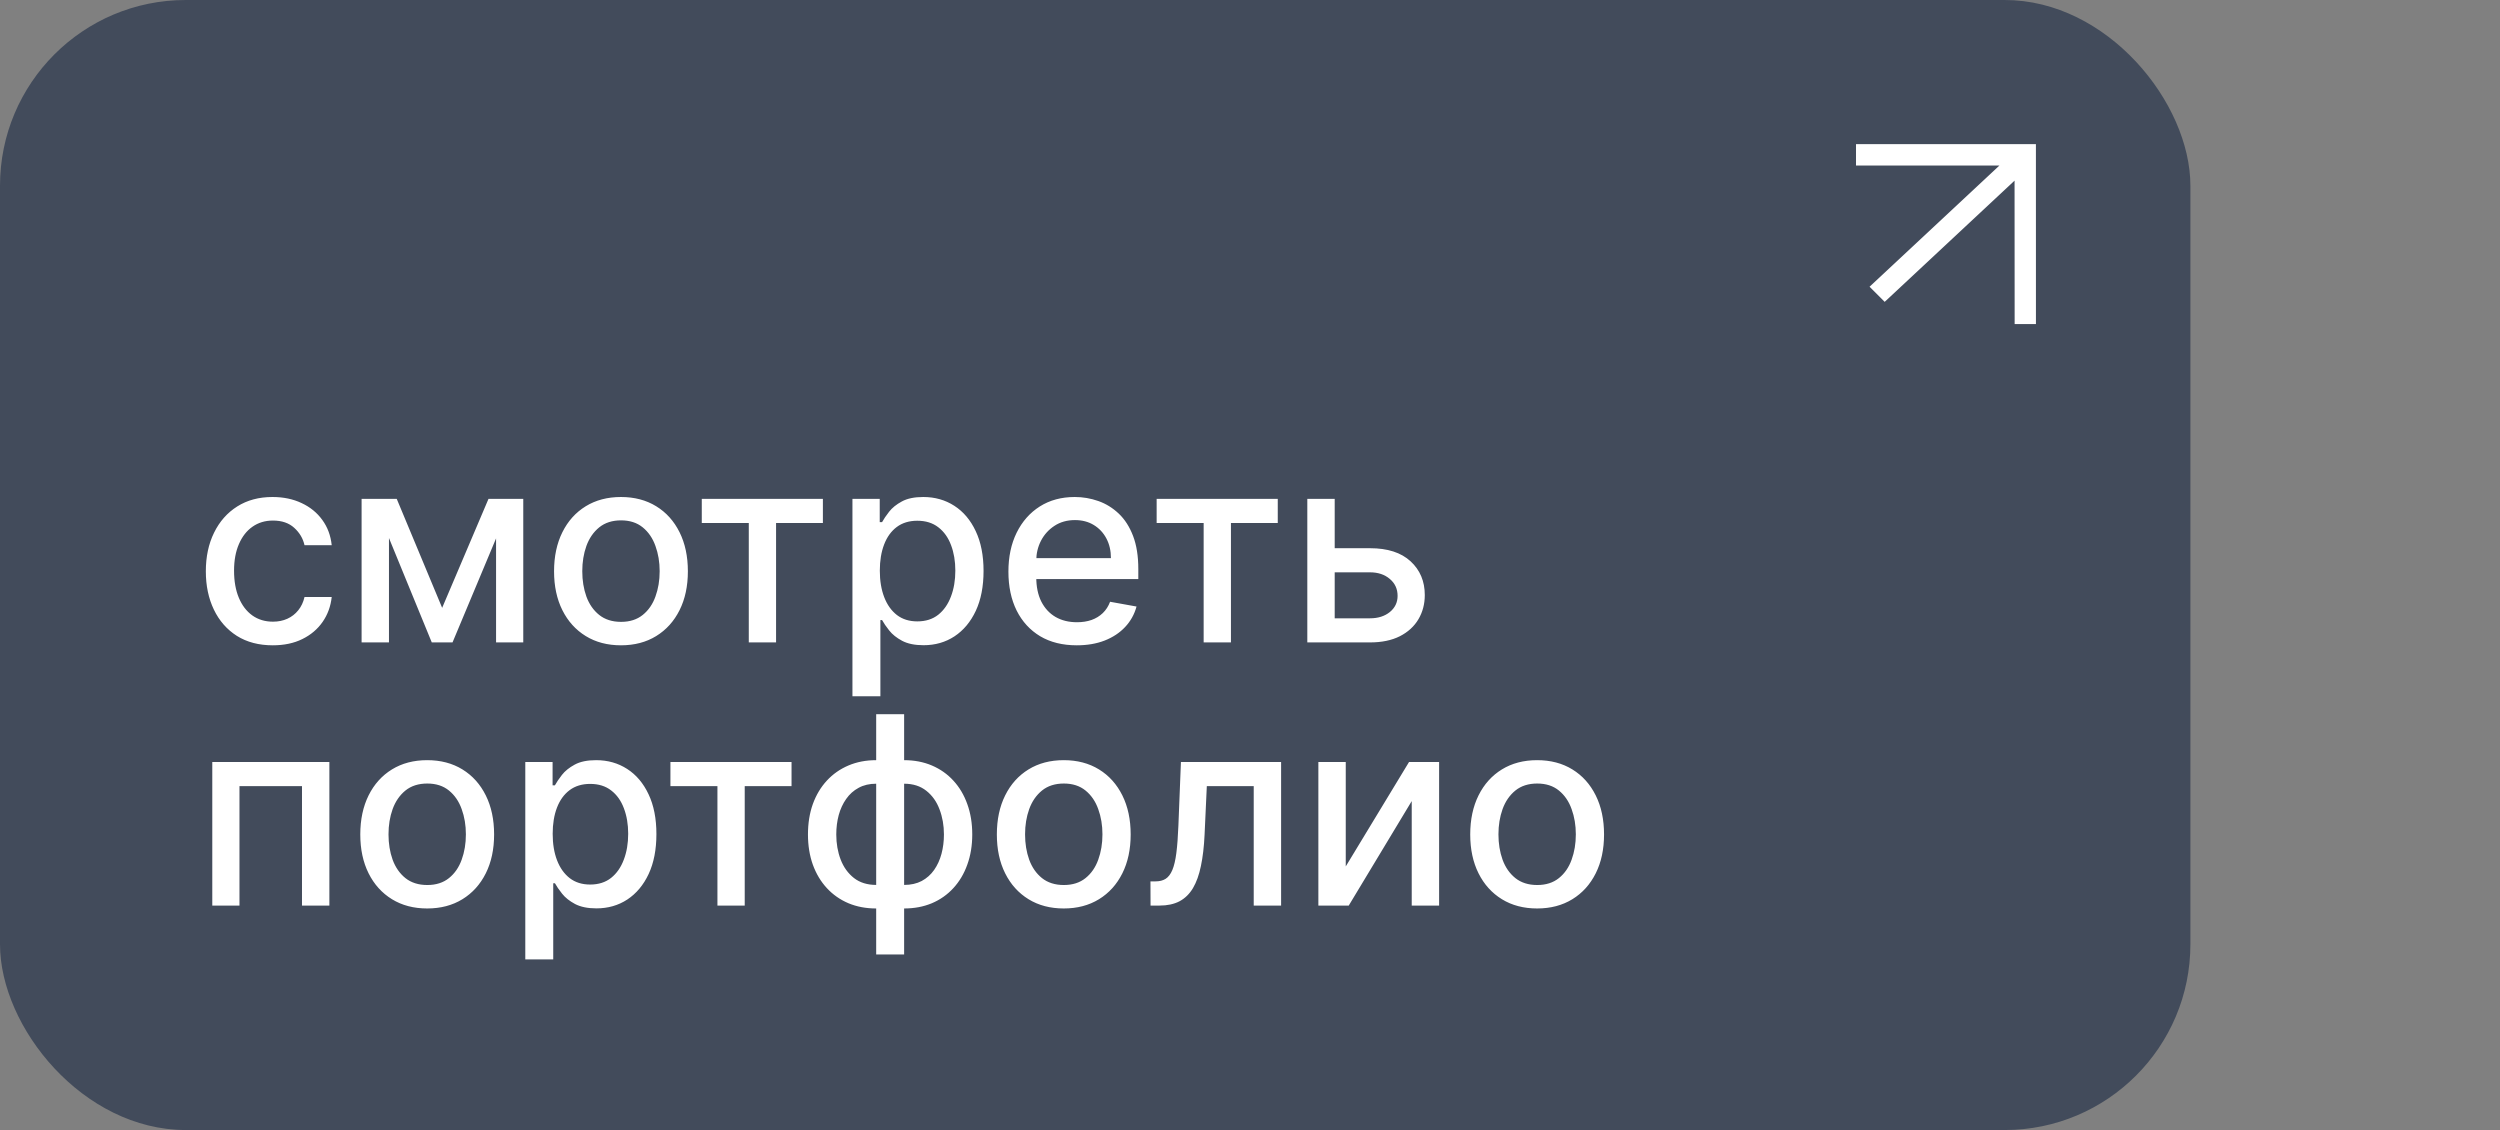
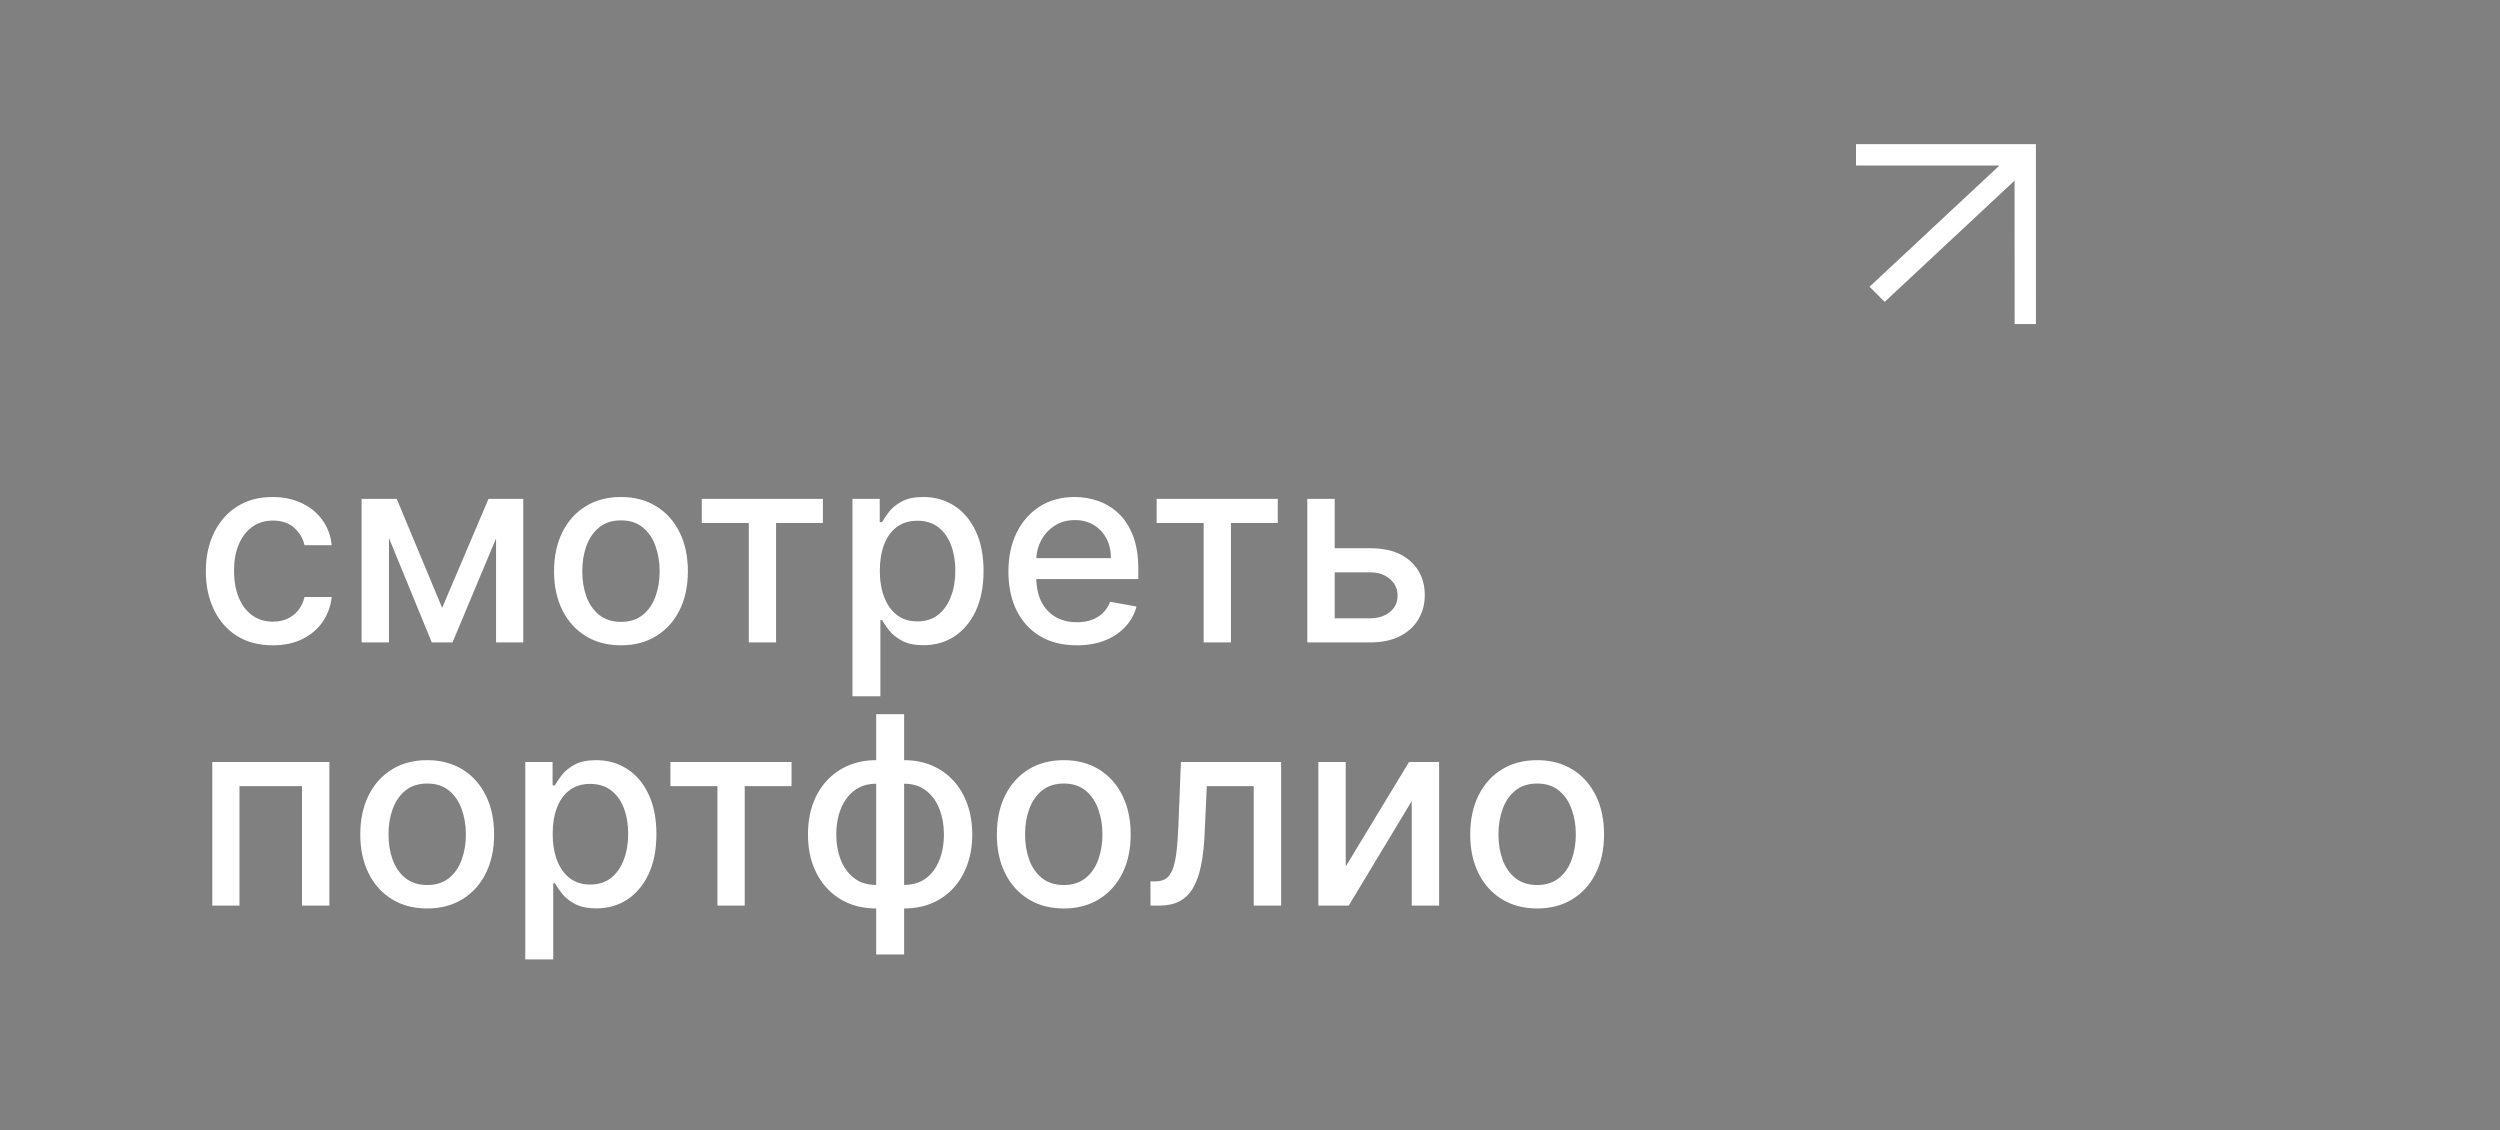
<svg xmlns="http://www.w3.org/2000/svg" width="323" height="146" viewBox="0 0 323 146" fill="none">
  <rect x="0" y="0" width="323" height="146" fill="#808080" stroke="none" />
-   <rect width="283" height="146" rx="24" fill="#424B5B" />
  <path d="M35.239 83.374C33.444 83.374 31.898 82.968 30.602 82.155C29.314 81.334 28.324 80.203 27.632 78.762C26.94 77.321 26.594 75.671 26.594 73.812C26.594 71.928 26.948 70.266 27.656 68.825C28.365 67.376 29.363 66.246 30.651 65.433C31.938 64.62 33.456 64.213 35.202 64.213C36.611 64.213 37.867 64.475 38.969 64.998C40.072 65.513 40.962 66.237 41.638 67.171C42.322 68.105 42.728 69.195 42.857 70.443H39.344C39.151 69.574 38.708 68.825 38.016 68.197C37.331 67.57 36.414 67.256 35.263 67.256C34.257 67.256 33.375 67.521 32.619 68.053C31.87 68.576 31.287 69.324 30.868 70.298C30.449 71.264 30.24 72.407 30.24 73.727C30.24 75.079 30.445 76.247 30.856 77.229C31.266 78.211 31.846 78.971 32.594 79.511C33.351 80.05 34.24 80.32 35.263 80.32C35.947 80.32 36.567 80.195 37.122 79.945C37.686 79.688 38.157 79.322 38.535 78.847C38.921 78.372 39.191 77.8 39.344 77.132H42.857C42.728 78.331 42.338 79.402 41.686 80.344C41.034 81.285 40.161 82.026 39.066 82.565C37.979 83.105 36.704 83.374 35.239 83.374ZM57.126 78.533L63.114 64.454H66.229L58.466 83H55.785L48.179 64.454H51.258L57.126 78.533ZM50.255 64.454V83H46.718V64.454H50.255ZM64.092 83V64.454H67.606V83H64.092ZM80.229 83.374C78.49 83.374 76.973 82.976 75.677 82.179C74.381 81.382 73.375 80.267 72.659 78.835C71.942 77.402 71.584 75.728 71.584 73.812C71.584 71.888 71.942 70.206 72.659 68.765C73.375 67.324 74.381 66.205 75.677 65.408C76.973 64.612 78.49 64.213 80.229 64.213C81.968 64.213 83.485 64.612 84.781 65.408C86.077 66.205 87.083 67.324 87.799 68.765C88.516 70.206 88.874 71.888 88.874 73.812C88.874 75.728 88.516 77.402 87.799 78.835C87.083 80.267 86.077 81.382 84.781 82.179C83.485 82.976 81.968 83.374 80.229 83.374ZM80.241 80.344C81.368 80.344 82.302 80.046 83.042 79.45C83.783 78.855 84.33 78.062 84.684 77.072C85.046 76.082 85.228 74.991 85.228 73.8C85.228 72.617 85.046 71.53 84.684 70.54C84.33 69.542 83.783 68.741 83.042 68.137C82.302 67.533 81.368 67.231 80.241 67.231C79.106 67.231 78.164 67.533 77.416 68.137C76.675 68.741 76.124 69.542 75.761 70.54C75.407 71.53 75.23 72.617 75.23 73.8C75.23 74.991 75.407 76.082 75.761 77.072C76.124 78.062 76.675 78.855 77.416 79.45C78.164 80.046 79.106 80.344 80.241 80.344ZM90.67 67.57V64.454H106.317V67.57H100.268V83H96.743V67.57H90.67ZM110.136 89.954V64.454H113.661V67.461H113.963C114.173 67.075 114.474 66.628 114.869 66.121C115.263 65.614 115.811 65.171 116.511 64.793C117.211 64.406 118.137 64.213 119.288 64.213C120.785 64.213 122.121 64.591 123.296 65.348C124.472 66.105 125.393 67.195 126.061 68.62C126.737 70.045 127.075 71.759 127.075 73.763C127.075 75.768 126.741 77.486 126.073 78.919C125.405 80.344 124.488 81.442 123.32 82.215C122.153 82.98 120.821 83.362 119.324 83.362C118.197 83.362 117.276 83.173 116.559 82.795C115.851 82.416 115.295 81.974 114.893 81.467C114.49 80.96 114.181 80.509 113.963 80.114H113.746V89.954H110.136ZM113.673 73.727C113.673 75.031 113.863 76.174 114.241 77.156C114.619 78.138 115.167 78.907 115.883 79.462C116.599 80.01 117.477 80.283 118.515 80.283C119.594 80.283 120.495 79.998 121.22 79.426C121.944 78.847 122.491 78.062 122.862 77.072C123.24 76.082 123.429 74.967 123.429 73.727C123.429 72.504 123.244 71.405 122.874 70.431C122.512 69.457 121.964 68.688 121.232 68.125C120.507 67.562 119.602 67.28 118.515 67.28C117.469 67.28 116.583 67.549 115.859 68.089C115.142 68.628 114.599 69.381 114.229 70.347C113.859 71.312 113.673 72.439 113.673 73.727ZM139.113 83.374C137.286 83.374 135.712 82.984 134.392 82.203C133.08 81.414 132.066 80.308 131.35 78.883C130.641 77.45 130.287 75.772 130.287 73.848C130.287 71.948 130.641 70.274 131.35 68.825C132.066 67.376 133.064 66.246 134.344 65.433C135.632 64.62 137.137 64.213 138.86 64.213C139.906 64.213 140.92 64.386 141.902 64.732C142.884 65.078 143.766 65.622 144.546 66.362C145.327 67.103 145.943 68.065 146.394 69.248C146.844 70.423 147.07 71.852 147.07 73.534V74.814H132.328V72.109H143.532C143.532 71.16 143.339 70.318 142.953 69.586C142.566 68.845 142.023 68.262 141.323 67.835C140.63 67.409 139.817 67.195 138.884 67.195C137.869 67.195 136.984 67.445 136.227 67.944C135.479 68.435 134.899 69.079 134.489 69.876C134.086 70.665 133.885 71.522 133.885 72.447V74.56C133.885 75.8 134.102 76.854 134.537 77.724C134.98 78.593 135.596 79.257 136.384 79.716C137.173 80.167 138.095 80.392 139.149 80.392C139.834 80.392 140.457 80.296 141.021 80.102C141.584 79.901 142.071 79.603 142.482 79.209C142.892 78.814 143.206 78.327 143.423 77.748L146.84 78.364C146.567 79.37 146.076 80.251 145.367 81.008C144.667 81.756 143.786 82.34 142.723 82.758C141.669 83.169 140.465 83.374 139.113 83.374ZM149.439 67.57V64.454H165.087V67.57H159.038V83H155.512V67.57H149.439ZM171.622 70.829H177.007C179.277 70.829 181.023 71.393 182.247 72.52C183.47 73.647 184.082 75.1 184.082 76.879C184.082 78.038 183.809 79.08 183.261 80.006C182.714 80.931 181.913 81.664 180.858 82.203C179.804 82.734 178.52 83 177.007 83H168.905V64.454H172.443V79.885H177.007C178.045 79.885 178.898 79.615 179.567 79.076C180.235 78.529 180.569 77.832 180.569 76.987C180.569 76.094 180.235 75.365 179.567 74.802C178.898 74.23 178.045 73.945 177.007 73.945H171.622V70.829ZM27.427 117V98.454H42.555V117H39.018V101.57H30.94V117H27.427ZM55.194 117.374C53.455 117.374 51.938 116.976 50.642 116.179C49.346 115.382 48.34 114.267 47.623 112.835C46.907 111.402 46.549 109.728 46.549 107.812C46.549 105.888 46.907 104.206 47.623 102.765C48.34 101.324 49.346 100.205 50.642 99.408C51.938 98.612 53.455 98.213 55.194 98.213C56.932 98.213 58.45 98.612 59.746 99.408C61.041 100.205 62.048 101.324 62.764 102.765C63.48 104.206 63.839 105.888 63.839 107.812C63.839 109.728 63.48 111.402 62.764 112.835C62.048 114.267 61.041 115.382 59.746 116.179C58.45 116.976 56.932 117.374 55.194 117.374ZM55.206 114.344C56.333 114.344 57.266 114.046 58.007 113.45C58.748 112.855 59.295 112.062 59.649 111.072C60.011 110.082 60.192 108.991 60.192 107.8C60.192 106.616 60.011 105.53 59.649 104.54C59.295 103.542 58.748 102.741 58.007 102.137C57.266 101.533 56.333 101.232 55.206 101.232C54.071 101.232 53.129 101.533 52.38 102.137C51.64 102.741 51.089 103.542 50.726 104.54C50.372 105.53 50.195 106.616 50.195 107.8C50.195 108.991 50.372 110.082 50.726 111.072C51.089 112.062 51.64 112.855 52.38 113.45C53.129 114.046 54.071 114.344 55.206 114.344ZM67.868 123.955V98.454H71.394V101.461H71.696C71.905 101.075 72.207 100.628 72.601 100.121C72.996 99.614 73.543 99.171 74.243 98.793C74.944 98.406 75.869 98.213 77.02 98.213C78.517 98.213 79.854 98.591 81.029 99.348C82.204 100.105 83.126 101.195 83.794 102.62C84.47 104.045 84.808 105.759 84.808 107.763C84.808 109.768 84.474 111.486 83.806 112.919C83.138 114.344 82.22 115.442 81.053 116.215C79.886 116.98 78.554 117.362 77.056 117.362C75.93 117.362 75.008 117.173 74.291 116.795C73.583 116.416 73.028 115.974 72.625 115.467C72.223 114.96 71.913 114.509 71.696 114.114H71.478V123.955H67.868ZM71.406 107.727C71.406 109.031 71.595 110.174 71.973 111.156C72.352 112.138 72.899 112.907 73.615 113.462C74.332 114.01 75.209 114.283 76.248 114.283C77.326 114.283 78.228 113.998 78.952 113.426C79.677 112.847 80.224 112.062 80.594 111.072C80.972 110.082 81.162 108.967 81.162 107.727C81.162 106.504 80.976 105.405 80.606 104.431C80.244 103.457 79.697 102.688 78.964 102.125C78.24 101.562 77.334 101.28 76.248 101.28C75.201 101.28 74.316 101.549 73.591 102.089C72.875 102.628 72.332 103.381 71.961 104.347C71.591 105.312 71.406 106.439 71.406 107.727ZM86.619 101.57V98.454H102.267V101.57H96.218V117H92.692V101.57H86.619ZM113.203 123.315V92.273H116.813V123.315H113.203ZM113.203 117.374C111.891 117.374 110.695 117.149 109.617 116.698C108.538 116.239 107.608 115.587 106.828 114.742C106.047 113.897 105.443 112.887 105.017 111.712C104.598 110.536 104.389 109.237 104.389 107.812C104.389 106.371 104.598 105.063 105.017 103.888C105.443 102.713 106.047 101.702 106.828 100.857C107.608 100.012 108.538 99.36 109.617 98.901C110.695 98.442 111.891 98.213 113.203 98.213H114.096V117.374H113.203ZM113.203 114.332H113.71V101.256H113.203C112.333 101.256 111.577 101.433 110.933 101.787C110.289 102.133 109.753 102.612 109.327 103.224C108.9 103.827 108.578 104.524 108.361 105.312C108.152 106.101 108.047 106.934 108.047 107.812C108.047 108.987 108.236 110.07 108.615 111.06C108.993 112.042 109.564 112.835 110.329 113.438C111.094 114.034 112.052 114.332 113.203 114.332ZM116.813 117.374H115.907V98.213H116.813C118.125 98.213 119.32 98.442 120.399 98.901C121.477 99.36 122.403 100.012 123.176 100.857C123.956 101.702 124.556 102.713 124.975 103.888C125.401 105.063 125.615 106.371 125.615 107.812C125.615 109.237 125.401 110.536 124.975 111.712C124.556 112.887 123.956 113.897 123.176 114.742C122.403 115.587 121.477 116.239 120.399 116.698C119.32 117.149 118.125 117.374 116.813 117.374ZM116.813 114.332C117.682 114.332 118.439 114.163 119.083 113.825C119.727 113.478 120.262 113.004 120.688 112.4C121.115 111.788 121.433 111.092 121.642 110.311C121.852 109.522 121.956 108.689 121.956 107.812C121.956 106.645 121.767 105.566 121.389 104.576C121.018 103.578 120.451 102.777 119.686 102.173C118.922 101.562 117.964 101.256 116.813 101.256H116.294V114.332H116.813ZM137.438 117.374C135.699 117.374 134.182 116.976 132.886 116.179C131.59 115.382 130.584 114.267 129.868 112.835C129.151 111.402 128.793 109.728 128.793 107.812C128.793 105.888 129.151 104.206 129.868 102.765C130.584 101.324 131.59 100.205 132.886 99.408C134.182 98.612 135.699 98.213 137.438 98.213C139.176 98.213 140.694 98.612 141.99 99.408C143.286 100.205 144.292 101.324 145.008 102.765C145.725 104.206 146.083 105.888 146.083 107.812C146.083 109.728 145.725 111.402 145.008 112.835C144.292 114.267 143.286 115.382 141.99 116.179C140.694 116.976 139.176 117.374 137.438 117.374ZM137.45 114.344C138.577 114.344 139.511 114.046 140.251 113.45C140.992 112.855 141.539 112.062 141.893 111.072C142.255 110.082 142.436 108.991 142.436 107.8C142.436 106.616 142.255 105.53 141.893 104.54C141.539 103.542 140.992 102.741 140.251 102.137C139.511 101.533 138.577 101.232 137.45 101.232C136.315 101.232 135.373 101.533 134.625 102.137C133.884 102.741 133.333 103.542 132.971 104.54C132.616 105.53 132.439 106.616 132.439 107.8C132.439 108.991 132.616 110.082 132.971 111.072C133.333 112.062 133.884 112.855 134.625 113.45C135.373 114.046 136.315 114.344 137.45 114.344ZM148.651 117L148.639 113.873H149.303C149.819 113.873 150.249 113.764 150.595 113.547C150.95 113.321 151.239 112.943 151.465 112.412C151.69 111.881 151.863 111.148 151.984 110.214C152.105 109.273 152.193 108.089 152.249 106.665L152.575 98.454H165.519V117H161.981V101.57H155.92L155.63 107.872C155.558 109.402 155.401 110.738 155.159 111.881C154.926 113.024 154.584 113.978 154.133 114.742C153.682 115.499 153.103 116.066 152.394 116.445C151.686 116.815 150.825 117 149.811 117H148.651ZM173.871 111.941L182.045 98.454H185.933V117H182.395V103.501L174.257 117H170.333V98.454H173.871V111.941ZM198.598 117.374C196.859 117.374 195.342 116.976 194.046 116.179C192.75 115.382 191.744 114.267 191.028 112.835C190.311 111.402 189.953 109.728 189.953 107.812C189.953 105.888 190.311 104.206 191.028 102.765C191.744 101.324 192.75 100.205 194.046 99.408C195.342 98.612 196.859 98.213 198.598 98.213C200.337 98.213 201.854 98.612 203.15 99.408C204.446 100.205 205.452 101.324 206.168 102.765C206.885 104.206 207.243 105.888 207.243 107.812C207.243 109.728 206.885 111.402 206.168 112.835C205.452 114.267 204.446 115.382 203.15 116.179C201.854 116.976 200.337 117.374 198.598 117.374ZM198.61 114.344C199.737 114.344 200.671 114.046 201.411 113.45C202.152 112.855 202.699 112.062 203.053 111.072C203.415 110.082 203.597 108.991 203.597 107.8C203.597 106.616 203.415 105.53 203.053 104.54C202.699 103.542 202.152 102.741 201.411 102.137C200.671 101.533 199.737 101.232 198.61 101.232C197.475 101.232 196.533 101.533 195.785 102.137C195.044 102.741 194.493 103.542 194.131 104.54C193.777 105.53 193.599 106.616 193.599 107.8C193.599 108.991 193.777 110.082 194.131 111.072C194.493 112.062 195.044 112.855 195.785 113.45C196.533 114.046 197.475 114.344 198.61 114.344Z" fill="white" />
  <g clip-path="url(#clip0_492_118)">
    <path fill-rule="evenodd" clip-rule="evenodd" d="M239.796 18.625L261.664 18.625L263.04 18.625L263.04 20.001L263.043 41.872L260.292 41.872L260.281 23.337L243.5 39L241.546 37.047L258.328 21.384L239.796 21.384L239.796 18.625Z" fill="white" />
  </g>
  <defs>
    <clipPath id="clip0_492_118">
      <rect width="32.876" height="44.437" fill="white" transform="translate(243.246 61.669) rotate(-135)" />
    </clipPath>
  </defs>
</svg>